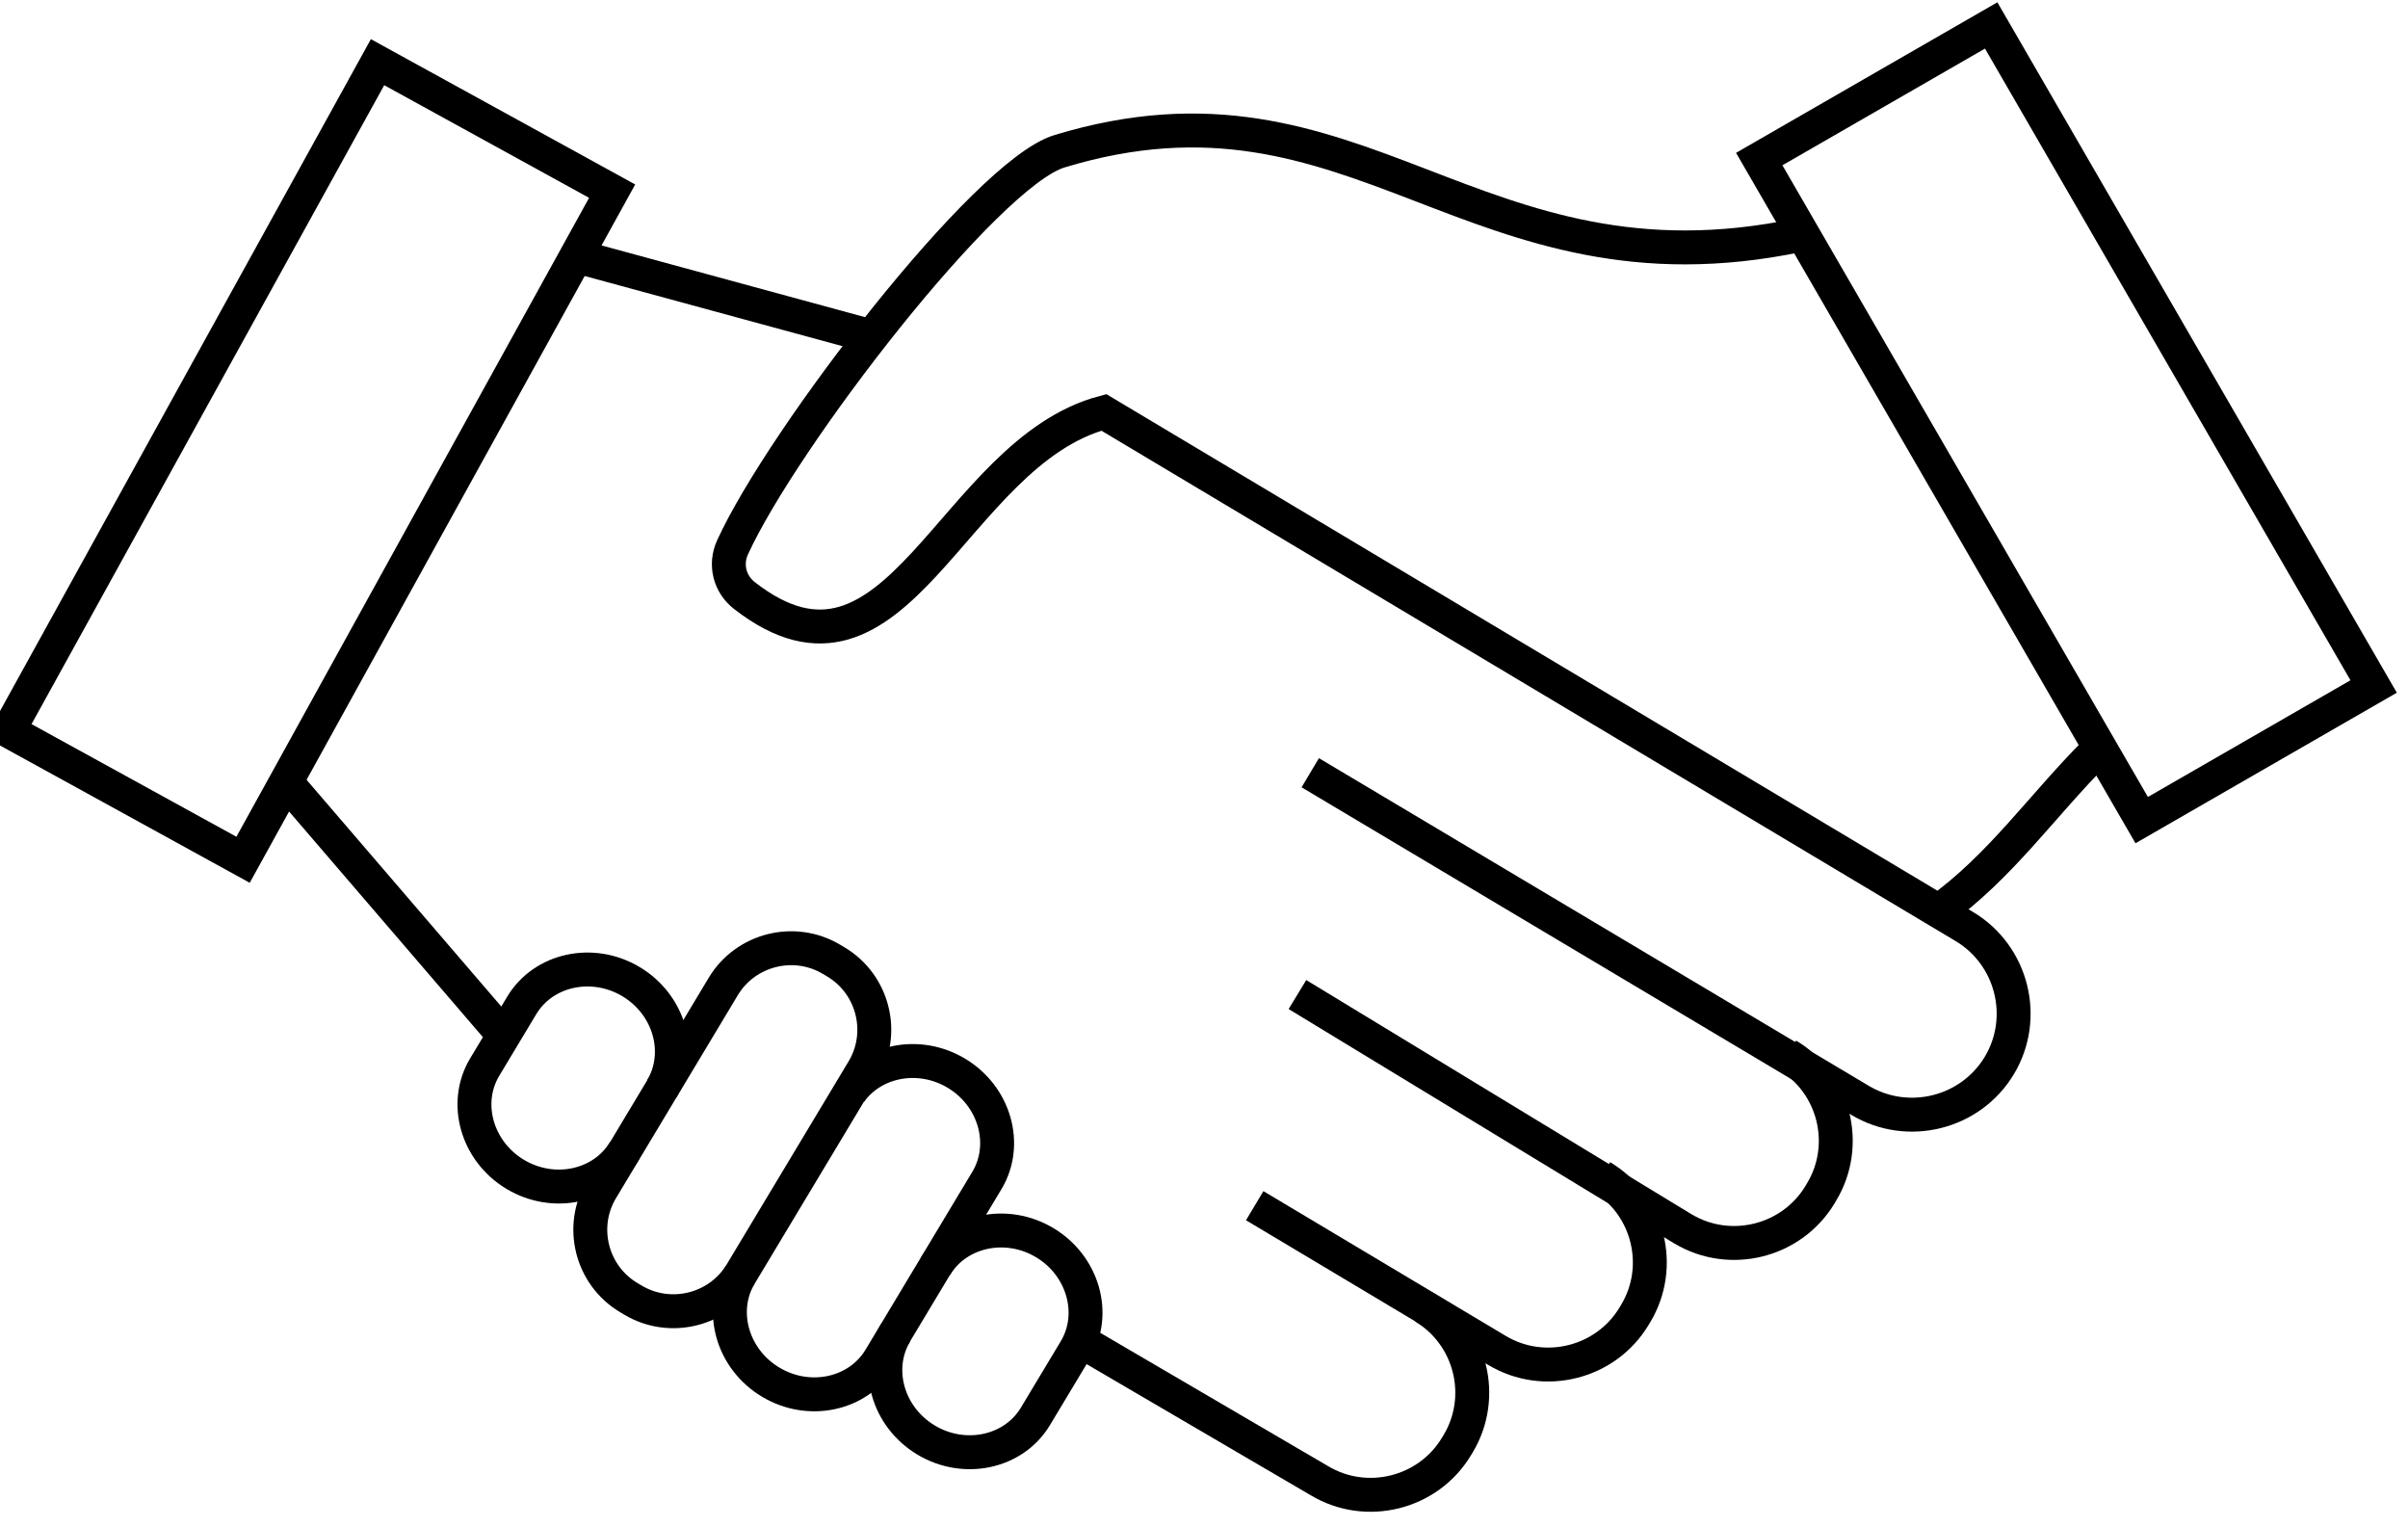
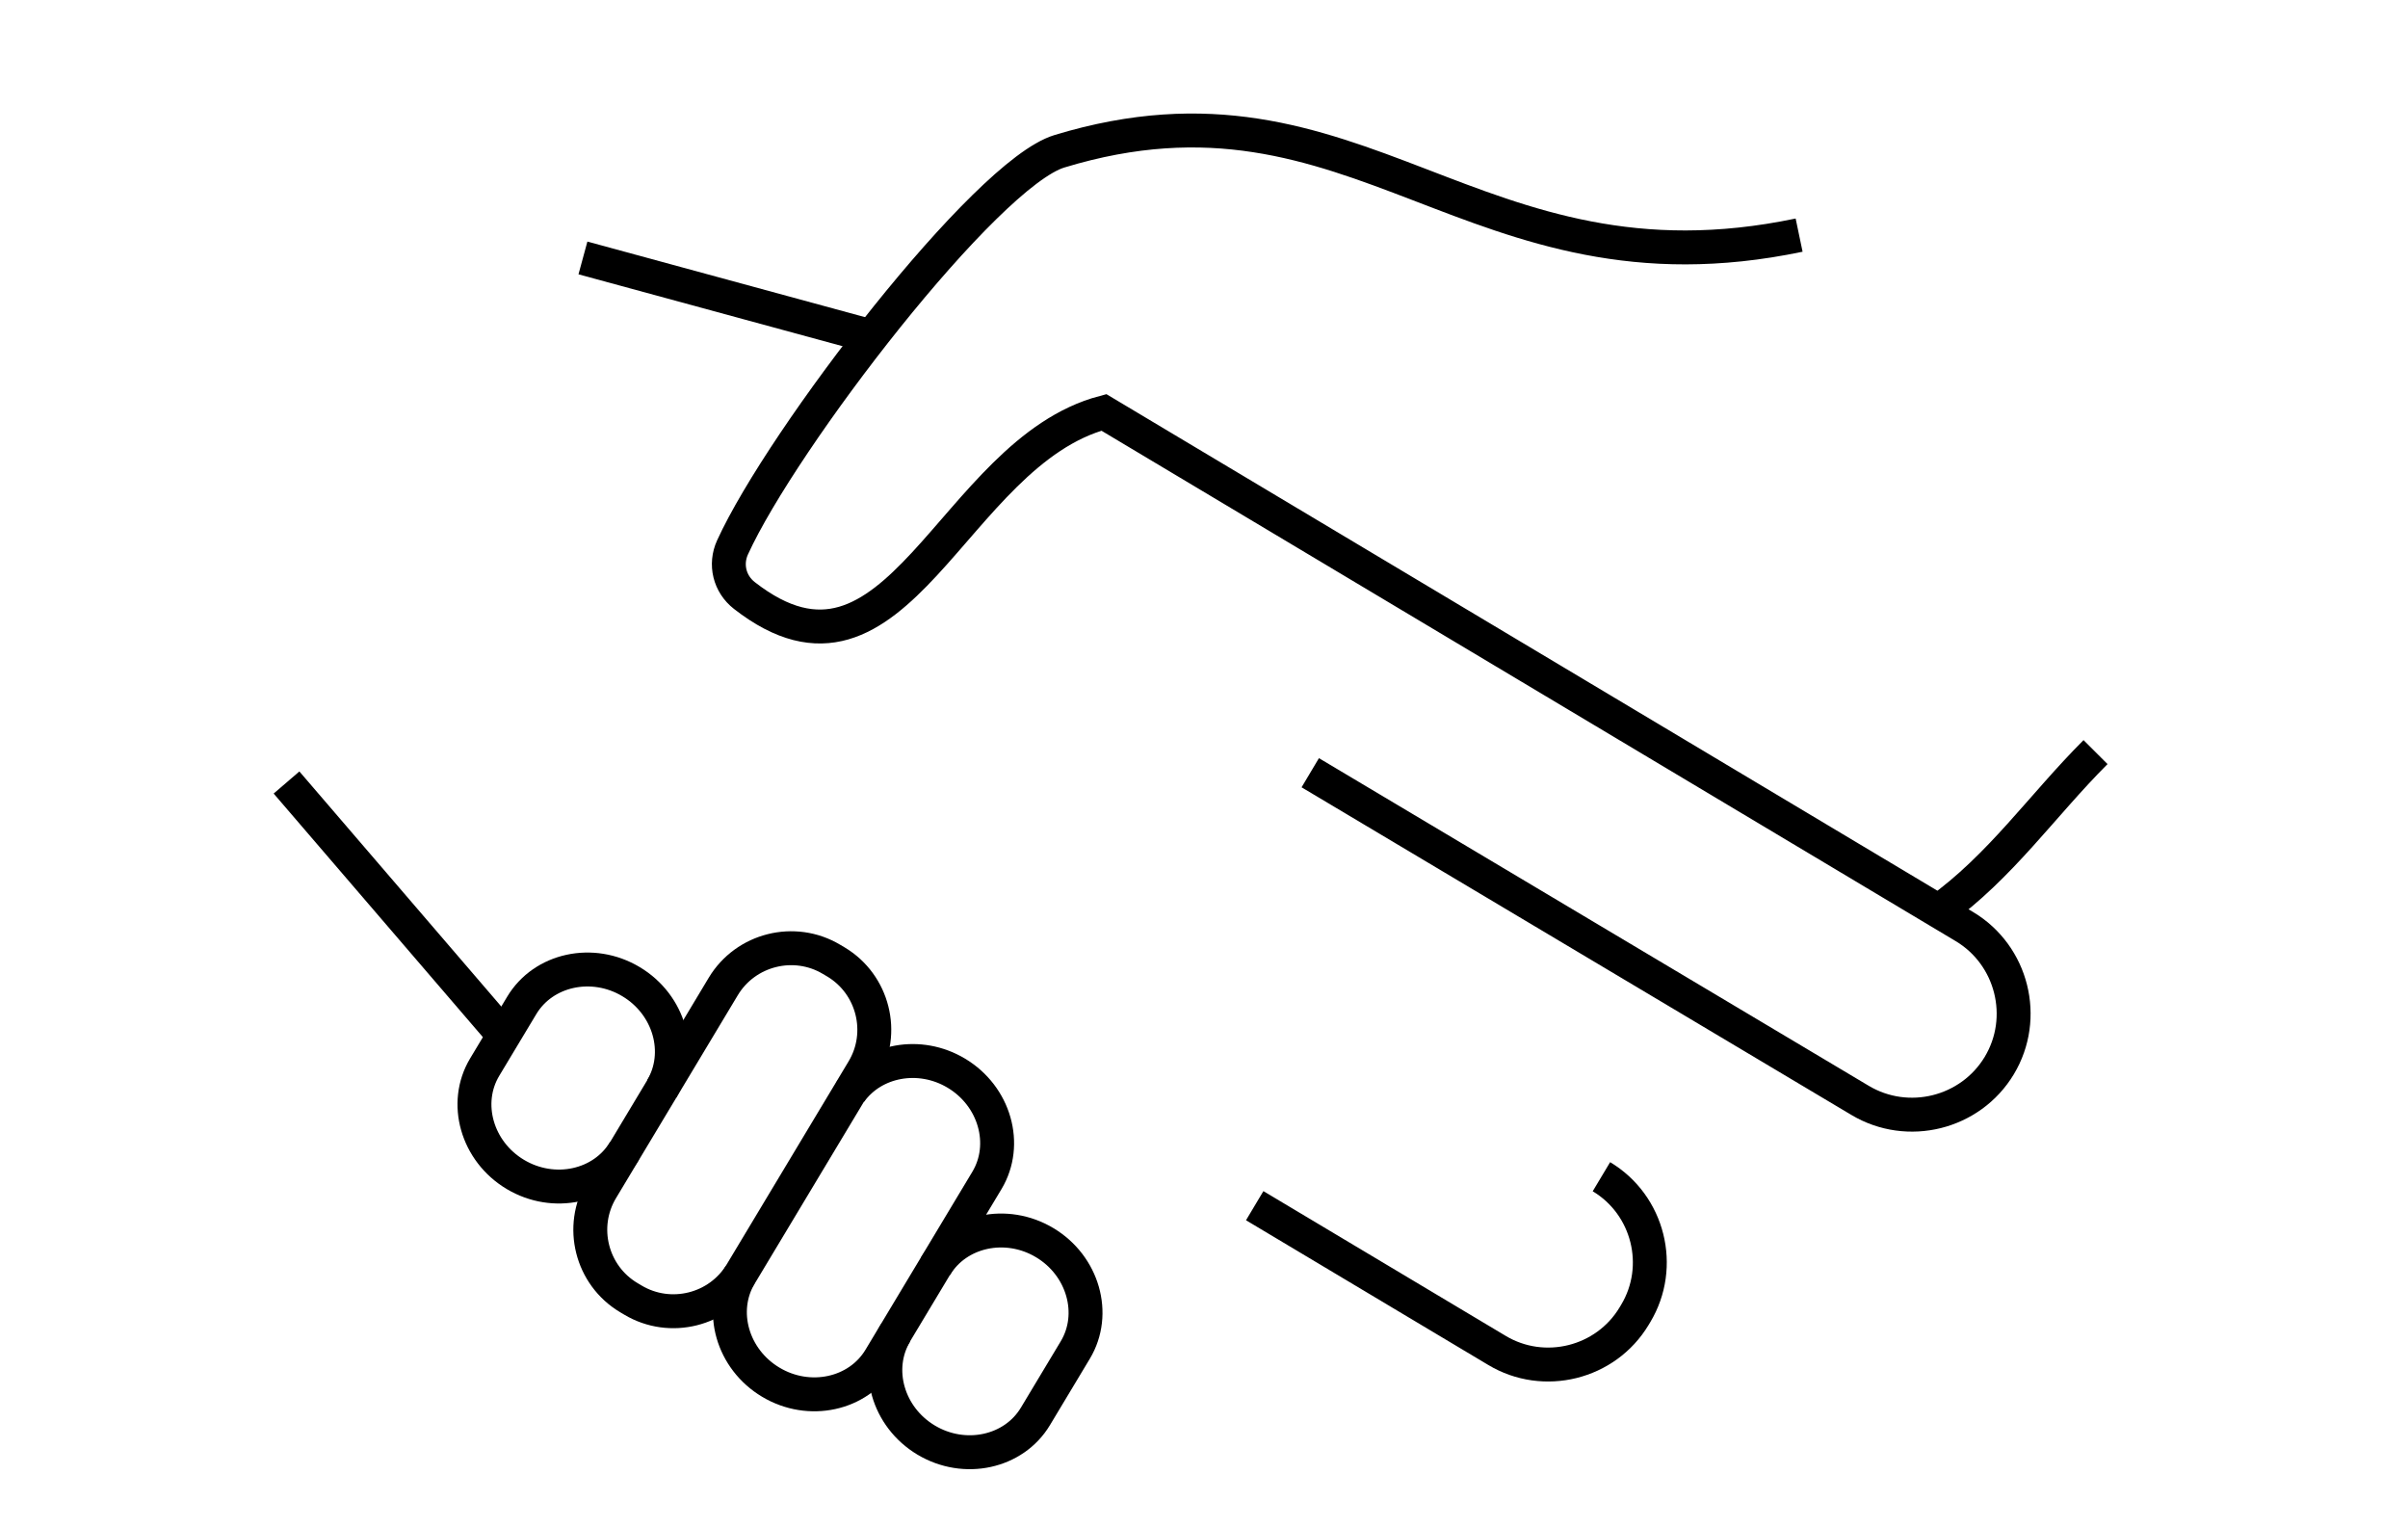
<svg xmlns="http://www.w3.org/2000/svg" width="71" height="45" viewBox="0 0 71 45" fill="none">
-   <path d="M18.049 5.635L11.132 1.833L0.25 21.543L7.167 25.345L18.049 5.635Z" stroke="black" stroke-miterlimit="10" />
-   <path d="M63.148 24.176L69.987 20.237L58.71 0.75L51.871 4.689L63.148 24.176Z" stroke="black" stroke-miterlimit="10" />
  <path d="M38.633 22.779L54.84 32.435C56.252 33.281 58.1 32.821 58.948 31.413C59.795 30.005 59.334 28.161 57.922 27.315L32.548 12.157C28.049 13.351 26.471 21.081 21.948 17.555C21.511 17.215 21.369 16.639 21.599 16.136C23.067 12.921 29.062 5.12 31.236 4.46C40.093 1.765 43.41 8.948 53.047 6.931M61.787 22.171C60.211 23.748 58.976 25.558 57.149 26.862" stroke="black" stroke-miterlimit="10" />
-   <path d="M52.701 31.104C54.09 31.936 54.545 33.753 53.709 35.139L53.663 35.217C52.828 36.603 51.008 37.057 49.618 36.223L38.255 29.318" stroke="black" stroke-miterlimit="10" />
  <path d="M47.218 34.688C48.607 35.52 49.062 37.337 48.227 38.723L48.18 38.801C47.346 40.187 45.525 40.641 44.136 39.807L36.995 35.542" stroke="black" stroke-miterlimit="10" />
-   <path d="M41.983 38.528C43.372 39.36 43.827 41.177 42.991 42.563L42.944 42.641C42.11 44.027 40.29 44.481 38.901 43.648L31.822 39.507" stroke="black" stroke-miterlimit="10" />
  <path d="M18.415 33.922C17.777 34.983 16.328 35.298 15.194 34.62C14.06 33.942 13.654 32.519 14.291 31.457L15.385 29.636C16.023 28.575 17.472 28.259 18.606 28.938C19.74 29.615 20.146 31.038 19.509 32.101" stroke="black" stroke-miterlimit="10" />
  <path d="M27.582 37.33C28.219 36.269 29.669 35.953 30.803 36.632C31.936 37.309 32.343 38.732 31.706 39.795L30.529 41.754C29.892 42.815 28.442 43.13 27.308 42.452C26.175 41.775 25.768 40.352 26.406 39.289" stroke="black" stroke-miterlimit="10" />
  <path d="M18.662 38.325L18.536 38.25C17.436 37.593 17.075 36.158 17.735 35.061L21.325 29.081C21.983 27.984 23.422 27.623 24.521 28.282L24.648 28.357C25.747 29.014 26.109 30.449 25.449 31.546L21.858 37.526C21.2 38.622 19.762 38.982 18.662 38.325Z" stroke="black" stroke-miterlimit="10" />
  <path d="M25.074 32.185C25.753 31.244 27.117 30.99 28.196 31.635C29.33 32.312 29.736 33.735 29.099 34.798L25.947 40.047C25.309 41.108 23.859 41.424 22.726 40.745C21.592 40.068 21.185 38.645 21.823 37.582" stroke="black" stroke-miterlimit="10" />
  <path d="M25.588 9.89L17.188 7.604M8.448 23.067L14.844 30.512" stroke="black" stroke-miterlimit="10" />
</svg>